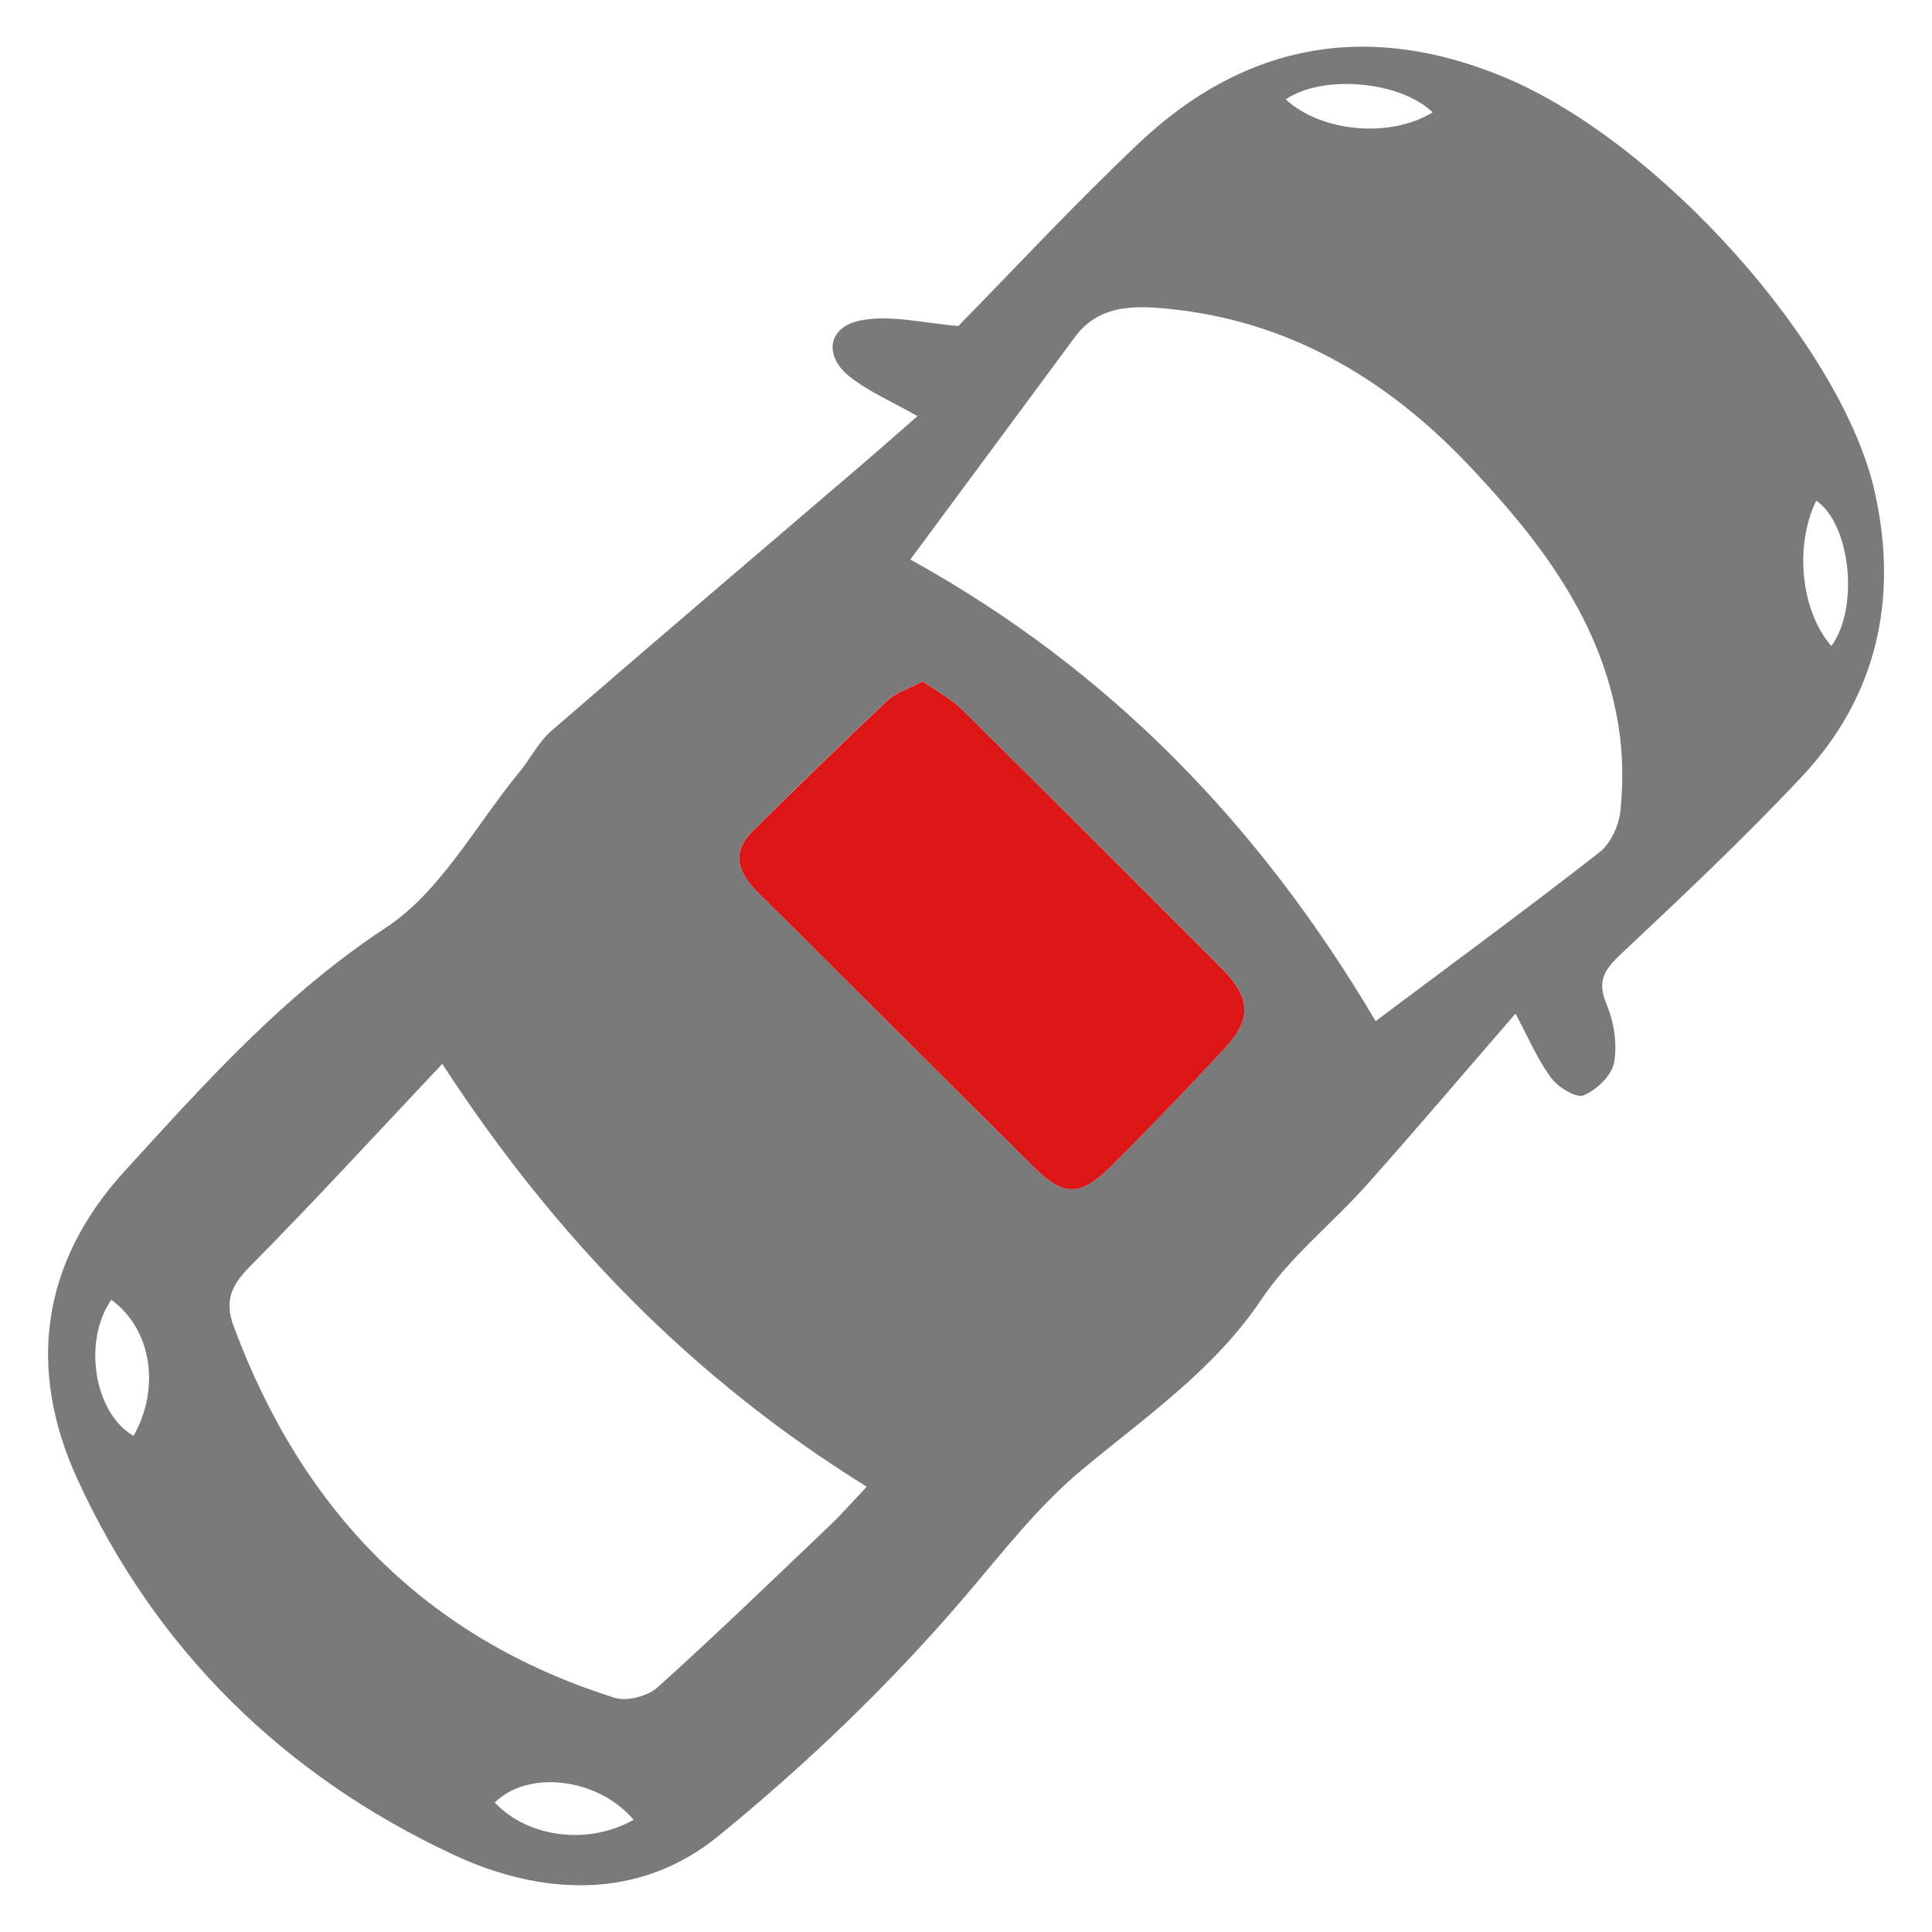
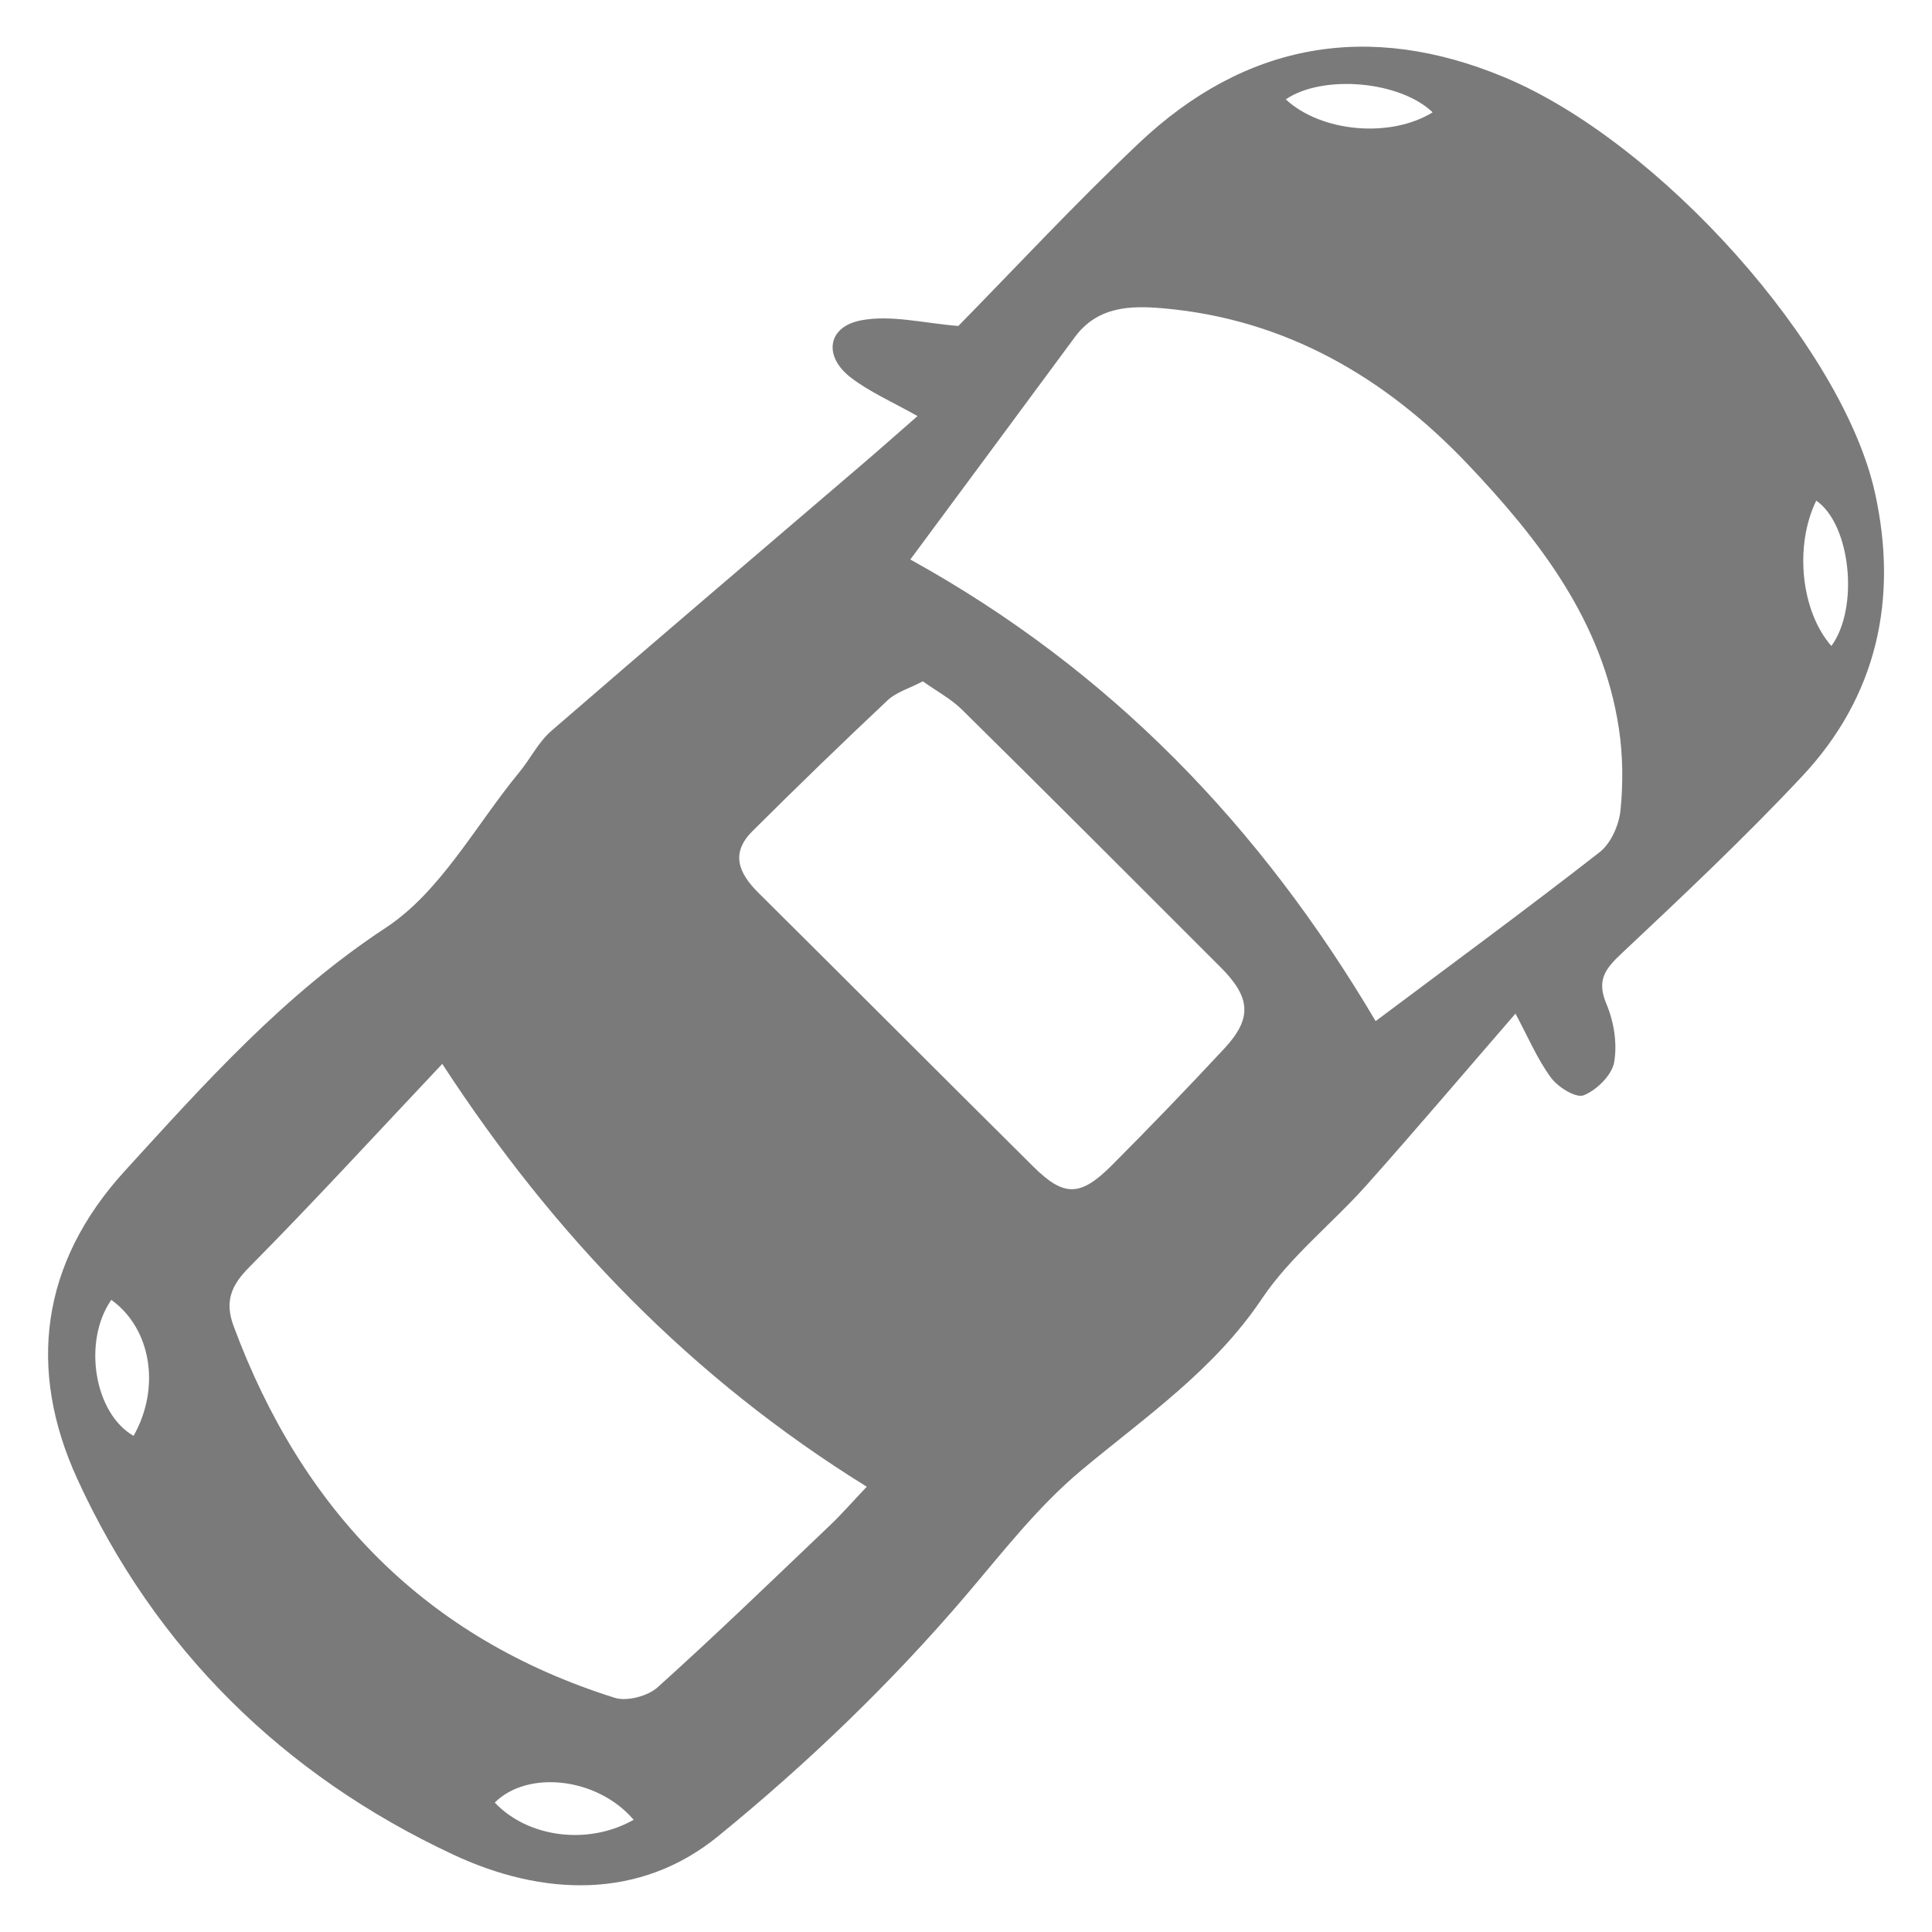
<svg xmlns="http://www.w3.org/2000/svg" width="36" height="36" viewBox="0 0 36 36" fill="none">
-   <path d="M17.096 7.753C16.62 7.484 16.206 7.305 15.857 7.038C15.336 6.64 15.415 6.083 16.055 5.967C16.613 5.864 17.221 6.024 17.857 6.074C18.915 4.996 20.031 3.795 21.219 2.67C23.206 0.789 25.509 0.388 28.031 1.439C30.93 2.647 34.338 6.462 34.938 9.186C35.373 11.16 34.978 12.976 33.576 14.47C32.503 15.614 31.359 16.692 30.215 17.767C29.905 18.058 29.749 18.267 29.933 18.706C30.073 19.036 30.139 19.448 30.077 19.796C30.033 20.036 29.752 20.312 29.51 20.409C29.367 20.467 29.028 20.257 28.898 20.078C28.641 19.727 28.468 19.315 28.239 18.887C27.297 19.974 26.391 21.042 25.46 22.087C24.822 22.802 24.04 23.416 23.512 24.202C22.624 25.528 21.348 26.398 20.163 27.385C19.337 28.073 18.692 28.914 17.998 29.728C16.609 31.357 15.04 32.864 13.379 34.217C11.909 35.415 10.097 35.331 8.443 34.557C5.282 33.079 2.891 30.731 1.439 27.555C0.509 25.522 0.752 23.541 2.327 21.817C3.826 20.175 5.287 18.537 7.19 17.286C8.212 16.613 8.864 15.376 9.676 14.39C9.882 14.14 10.031 13.831 10.27 13.622C12.177 11.97 14.1 10.336 16.018 8.693C16.37 8.393 16.716 8.085 17.099 7.751L17.096 7.753ZM16.962 10.425C20.696 12.489 23.488 15.4 25.633 19.027C27.053 17.963 28.446 16.941 29.807 15.879C30.016 15.716 30.167 15.376 30.195 15.102C30.247 14.595 30.241 14.069 30.164 13.566C29.862 11.573 28.676 10.049 27.352 8.653C25.816 7.034 23.958 5.946 21.676 5.745C21.061 5.691 20.451 5.708 20.028 6.282C19.029 7.636 18.027 8.987 16.962 10.426V10.425ZM8.241 19.824C6.999 21.14 5.846 22.399 4.646 23.61C4.3 23.958 4.185 24.255 4.354 24.712C5.628 28.145 7.928 30.528 11.455 31.636C11.683 31.708 12.07 31.605 12.253 31.441C13.347 30.457 14.406 29.431 15.472 28.416C15.684 28.214 15.878 27.99 16.151 27.703C12.884 25.677 10.335 23.04 8.241 19.824ZM17.194 12.696C16.937 12.831 16.699 12.898 16.539 13.049C15.688 13.849 14.848 14.664 14.02 15.488C13.608 15.898 13.763 16.27 14.13 16.634C15.841 18.331 17.54 20.038 19.25 21.734C19.827 22.306 20.129 22.305 20.724 21.707C21.434 20.995 22.131 20.271 22.815 19.536C23.335 18.976 23.308 18.588 22.746 18.025C21.143 16.421 19.54 14.816 17.925 13.223C17.717 13.018 17.447 12.876 17.193 12.694L17.194 12.696ZM2.074 24.221C1.536 24.995 1.755 26.336 2.489 26.755C2.998 25.855 2.818 24.756 2.074 24.221ZM11.807 33.909C11.135 33.121 9.837 32.975 9.219 33.588C9.832 34.238 10.953 34.393 11.807 33.909ZM34.125 12.037C34.647 11.325 34.484 9.768 33.843 9.329C33.431 10.174 33.559 11.391 34.125 12.037ZM23.958 1.851C24.619 2.465 25.909 2.579 26.695 2.093C26.086 1.508 24.654 1.381 23.958 1.851Z" fill="#7A7A7A" />
-   <path d="M17.194 12.696C17.448 12.877 17.72 13.019 17.927 13.224C19.541 14.818 21.144 16.422 22.747 18.027C23.308 18.589 23.335 18.977 22.816 19.537C22.133 20.273 21.435 20.997 20.725 21.708C20.129 22.305 19.828 22.307 19.251 21.735C17.541 20.039 15.841 18.332 14.131 16.636C13.764 16.272 13.608 15.899 14.021 15.49C14.851 14.666 15.689 13.852 16.54 13.05C16.7 12.9 16.938 12.831 17.195 12.697L17.194 12.696Z" fill="#DC1616" />
+   <path d="M17.096 7.753C16.62 7.484 16.206 7.305 15.857 7.038C15.336 6.64 15.415 6.083 16.055 5.967C16.613 5.864 17.221 6.024 17.857 6.074C18.915 4.996 20.031 3.795 21.219 2.67C23.206 0.789 25.509 0.388 28.031 1.439C30.93 2.647 34.338 6.462 34.938 9.186C35.373 11.16 34.978 12.976 33.576 14.47C32.503 15.614 31.359 16.692 30.215 17.767C29.905 18.058 29.749 18.267 29.933 18.706C30.073 19.036 30.139 19.448 30.077 19.796C30.033 20.036 29.752 20.312 29.51 20.409C29.367 20.467 29.028 20.257 28.898 20.078C28.641 19.727 28.468 19.315 28.239 18.887C27.297 19.974 26.391 21.042 25.46 22.087C24.822 22.802 24.04 23.416 23.512 24.202C22.624 25.528 21.348 26.398 20.163 27.385C19.337 28.073 18.692 28.914 17.998 29.728C16.609 31.357 15.04 32.864 13.379 34.217C11.909 35.415 10.097 35.331 8.443 34.557C5.282 33.079 2.891 30.731 1.439 27.555C0.509 25.522 0.752 23.541 2.327 21.817C3.826 20.175 5.287 18.537 7.19 17.286C8.212 16.613 8.864 15.376 9.676 14.39C9.882 14.14 10.031 13.831 10.27 13.622C12.177 11.97 14.1 10.336 16.018 8.693C16.37 8.393 16.716 8.085 17.099 7.751L17.096 7.753ZM16.962 10.425C20.696 12.489 23.488 15.4 25.633 19.027C27.053 17.963 28.446 16.941 29.807 15.879C30.016 15.716 30.167 15.376 30.195 15.102C30.247 14.595 30.241 14.069 30.164 13.566C29.862 11.573 28.676 10.049 27.352 8.653C25.816 7.034 23.958 5.946 21.676 5.745C21.061 5.691 20.451 5.708 20.028 6.282C19.029 7.636 18.027 8.987 16.962 10.426V10.425ZM8.241 19.824C6.999 21.14 5.846 22.399 4.646 23.61C4.3 23.958 4.185 24.255 4.354 24.712C5.628 28.145 7.928 30.528 11.455 31.636C11.683 31.708 12.07 31.605 12.253 31.441C13.347 30.457 14.406 29.431 15.472 28.416C15.684 28.214 15.878 27.99 16.151 27.703C12.884 25.677 10.335 23.04 8.241 19.824ZM17.194 12.696C16.937 12.831 16.699 12.898 16.539 13.049C15.688 13.849 14.848 14.664 14.02 15.488C13.608 15.898 13.763 16.27 14.13 16.634C15.841 18.331 17.54 20.038 19.25 21.734C19.827 22.306 20.129 22.305 20.724 21.707C21.434 20.995 22.131 20.271 22.815 19.536C23.335 18.976 23.308 18.588 22.746 18.025C21.143 16.421 19.54 14.816 17.925 13.223C17.717 13.018 17.447 12.876 17.193 12.694ZM2.074 24.221C1.536 24.995 1.755 26.336 2.489 26.755C2.998 25.855 2.818 24.756 2.074 24.221ZM11.807 33.909C11.135 33.121 9.837 32.975 9.219 33.588C9.832 34.238 10.953 34.393 11.807 33.909ZM34.125 12.037C34.647 11.325 34.484 9.768 33.843 9.329C33.431 10.174 33.559 11.391 34.125 12.037ZM23.958 1.851C24.619 2.465 25.909 2.579 26.695 2.093C26.086 1.508 24.654 1.381 23.958 1.851Z" fill="#7A7A7A" />
</svg>